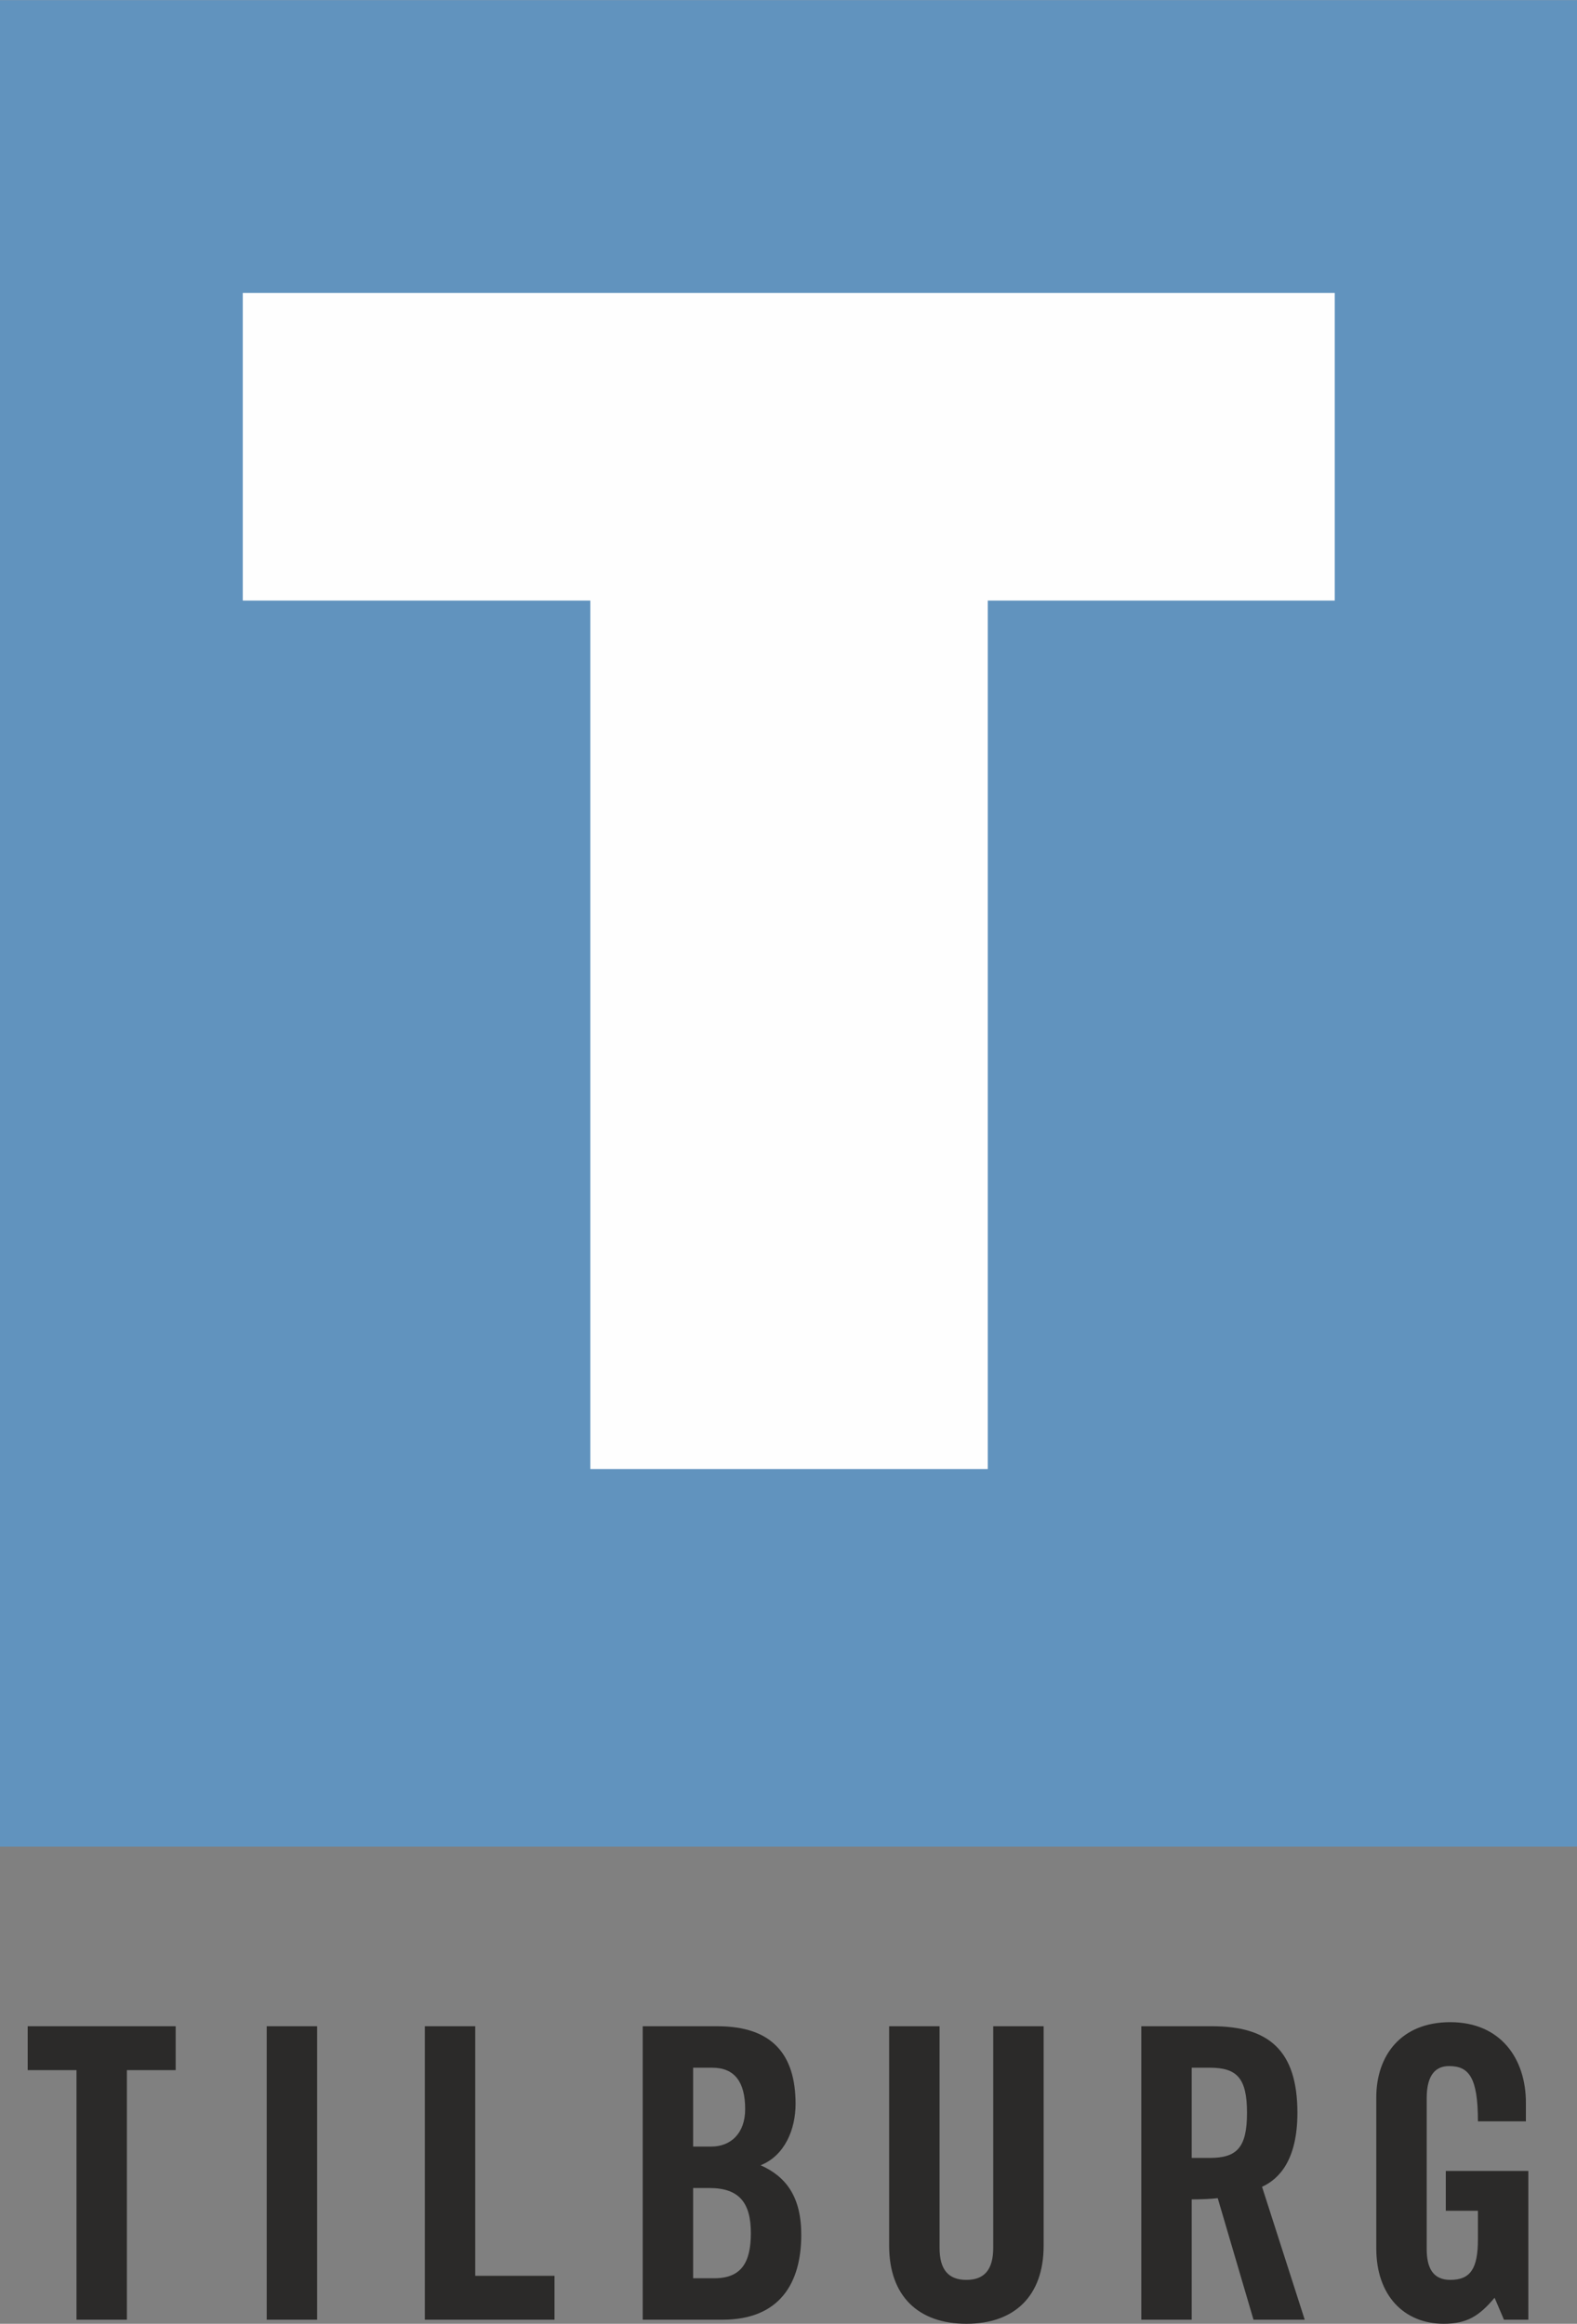
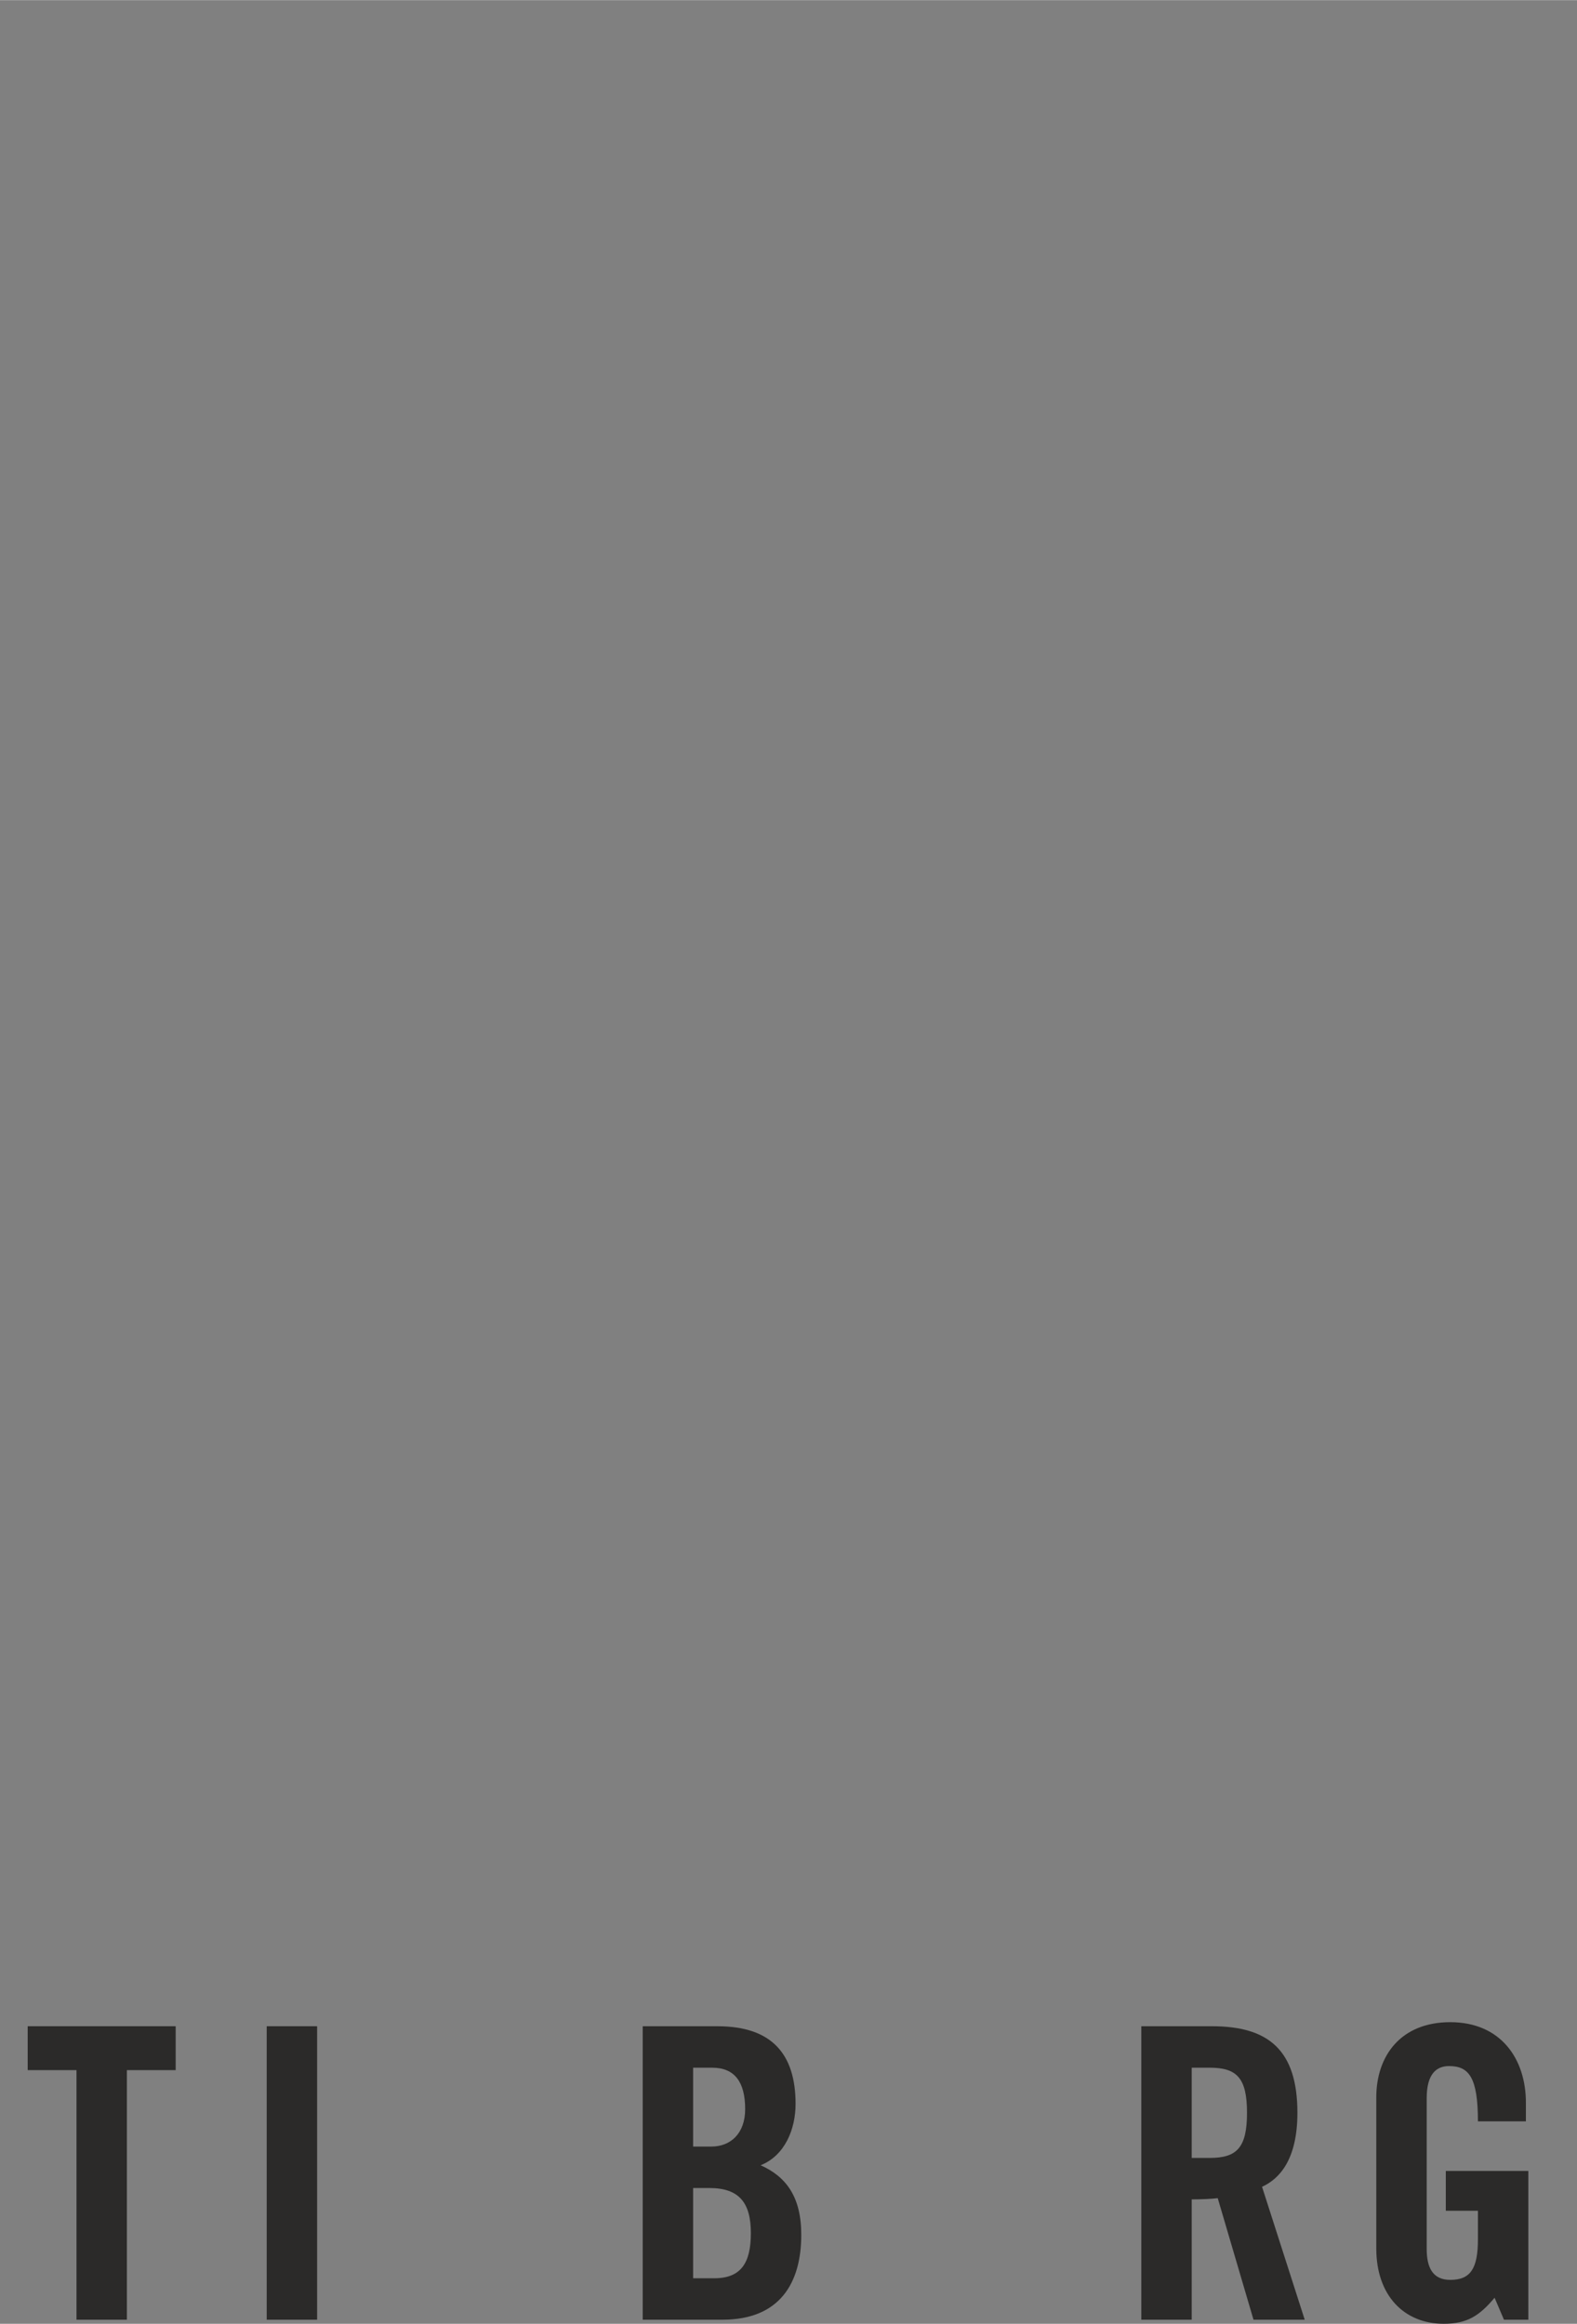
<svg xmlns="http://www.w3.org/2000/svg" xml:space="preserve" width="998px" height="1471px" style="shape-rendering:geometricPrecision; text-rendering:geometricPrecision; image-rendering:optimizeQuality; fill-rule:evenodd; clip-rule:evenodd" viewBox="0 0 997.679 1470.35">
  <rect x="0" y="0" width="997.679" height="1470.35" fill="#808080" stroke="none" />
  <defs>
    <style type="text/css">
   
    .fil1 {fill:#6193BE}
    .fil0 {fill:#2B2A29}
    .fil2 {fill:#FEFEFE}
   
  </style>
  </defs>
  <g id="Laag_x0020_1">
    <polygon class="fil0" points="48.387,1467.78 80.278,1467.78 80.278,1309.85 111.14,1309.85 111.14,1282.07 17.523,1282.07 17.523,1309.85 48.387,1309.85 " />
    <polygon class="fil0" points="200.625,1467.78 200.625,1282.07 168.732,1282.07 168.732,1467.78 " />
-     <polygon class="fil0" points="350.811,1467.78 350.811,1440 300.658,1440 300.658,1282.07 268.765,1282.07 268.765,1467.78 " />
    <path class="fil0" d="M406.609 1467.78l50.41 0c36.267,0 49.899,-23.151 49.899,-53.749 0,-23.925 -9.515,-36.784 -25.721,-43.987 15.431,-6.172 22.121,-22.895 22.121,-38.84 0,-31.64 -15.177,-49.125 -49.384,-49.125l-47.325 0 0 185.701zm31.894 -159.467l12.089 0c14.145,0 20.83,9.003 20.83,26.236 0,15.435 -9.259,23.665 -21.347,23.665l-11.572 0 0 -49.901zm0 76.135l10.287 0c19.032,0 26.233,9.516 26.233,28.549 0,18.773 -6.171,28.55 -23.146,28.55l-13.375 0 0 -57.099z" />
-     <path class="fil0" d="M562.513 1420.97c0,31.894 18.512,49.386 48.867,49.386 30.346,0 48.864,-17.492 48.864,-49.386l0 -138.891 -31.887 0 0 140.173c0,13.634 -5.401,20.321 -16.977,20.321 -11.576,0 -16.975,-6.687 -16.975,-20.321l0 -140.173 -31.892 0 0 138.891z" />
    <path class="fil0" d="M753.932 1391.64c5.651,0 12.339,-0.254 16.457,-0.776l22.629 76.908 32.408 0 -27.002 -84.109c10.798,-4.884 22.377,-16.969 22.377,-46.8 0.001,-39.615 -18.259,-54.792 -54.016,-54.792l-44.746 0 0 185.701 31.894 0 0 -76.132zm0 -83.335l11.311 0c17.23,0 23.663,6.435 23.663,28.558 0.002,22.116 -6.433,28.543 -23.663,28.543l-11.311 0 0 -57.102z" />
    <path class="fil0" d="M914.678 1398.84l20.321 0 0 18.006c0,18.519 -4.632,25.72 -17.492,25.72 -11.057,0 -14.916,-7.715 -14.916,-19.548l0 -95.417c0,-15.691 6.427,-20.321 14.142,-20.321 12.606,0 18.266,7.206 18.266,34.982l30.351 0 0 -11.833c0,-27.776 -15.95,-50.926 -47.843,-50.926 -31.378,0 -46.809,21.35 -46.809,47.583l0.001 95.68c0,29.576 17.485,47.582 42.69,47.582 14.916,0 22.638,-5.153 32.154,-16.471l5.92 13.894 15.421 0 0 -94.131 -52.207 0 0 25.199z" />
-     <polygon class="fil1" points="-0,0 997.679,0 997.679,1168.43 -0,1168.43 " />
-     <polygon class="fil2" points="153.588,185.259 844.421,185.259 844.421,379.944 624.901,379.944 624.901,929.484 373.478,929.484 373.478,379.944 153.588,379.944 " />
  </g>
</svg>